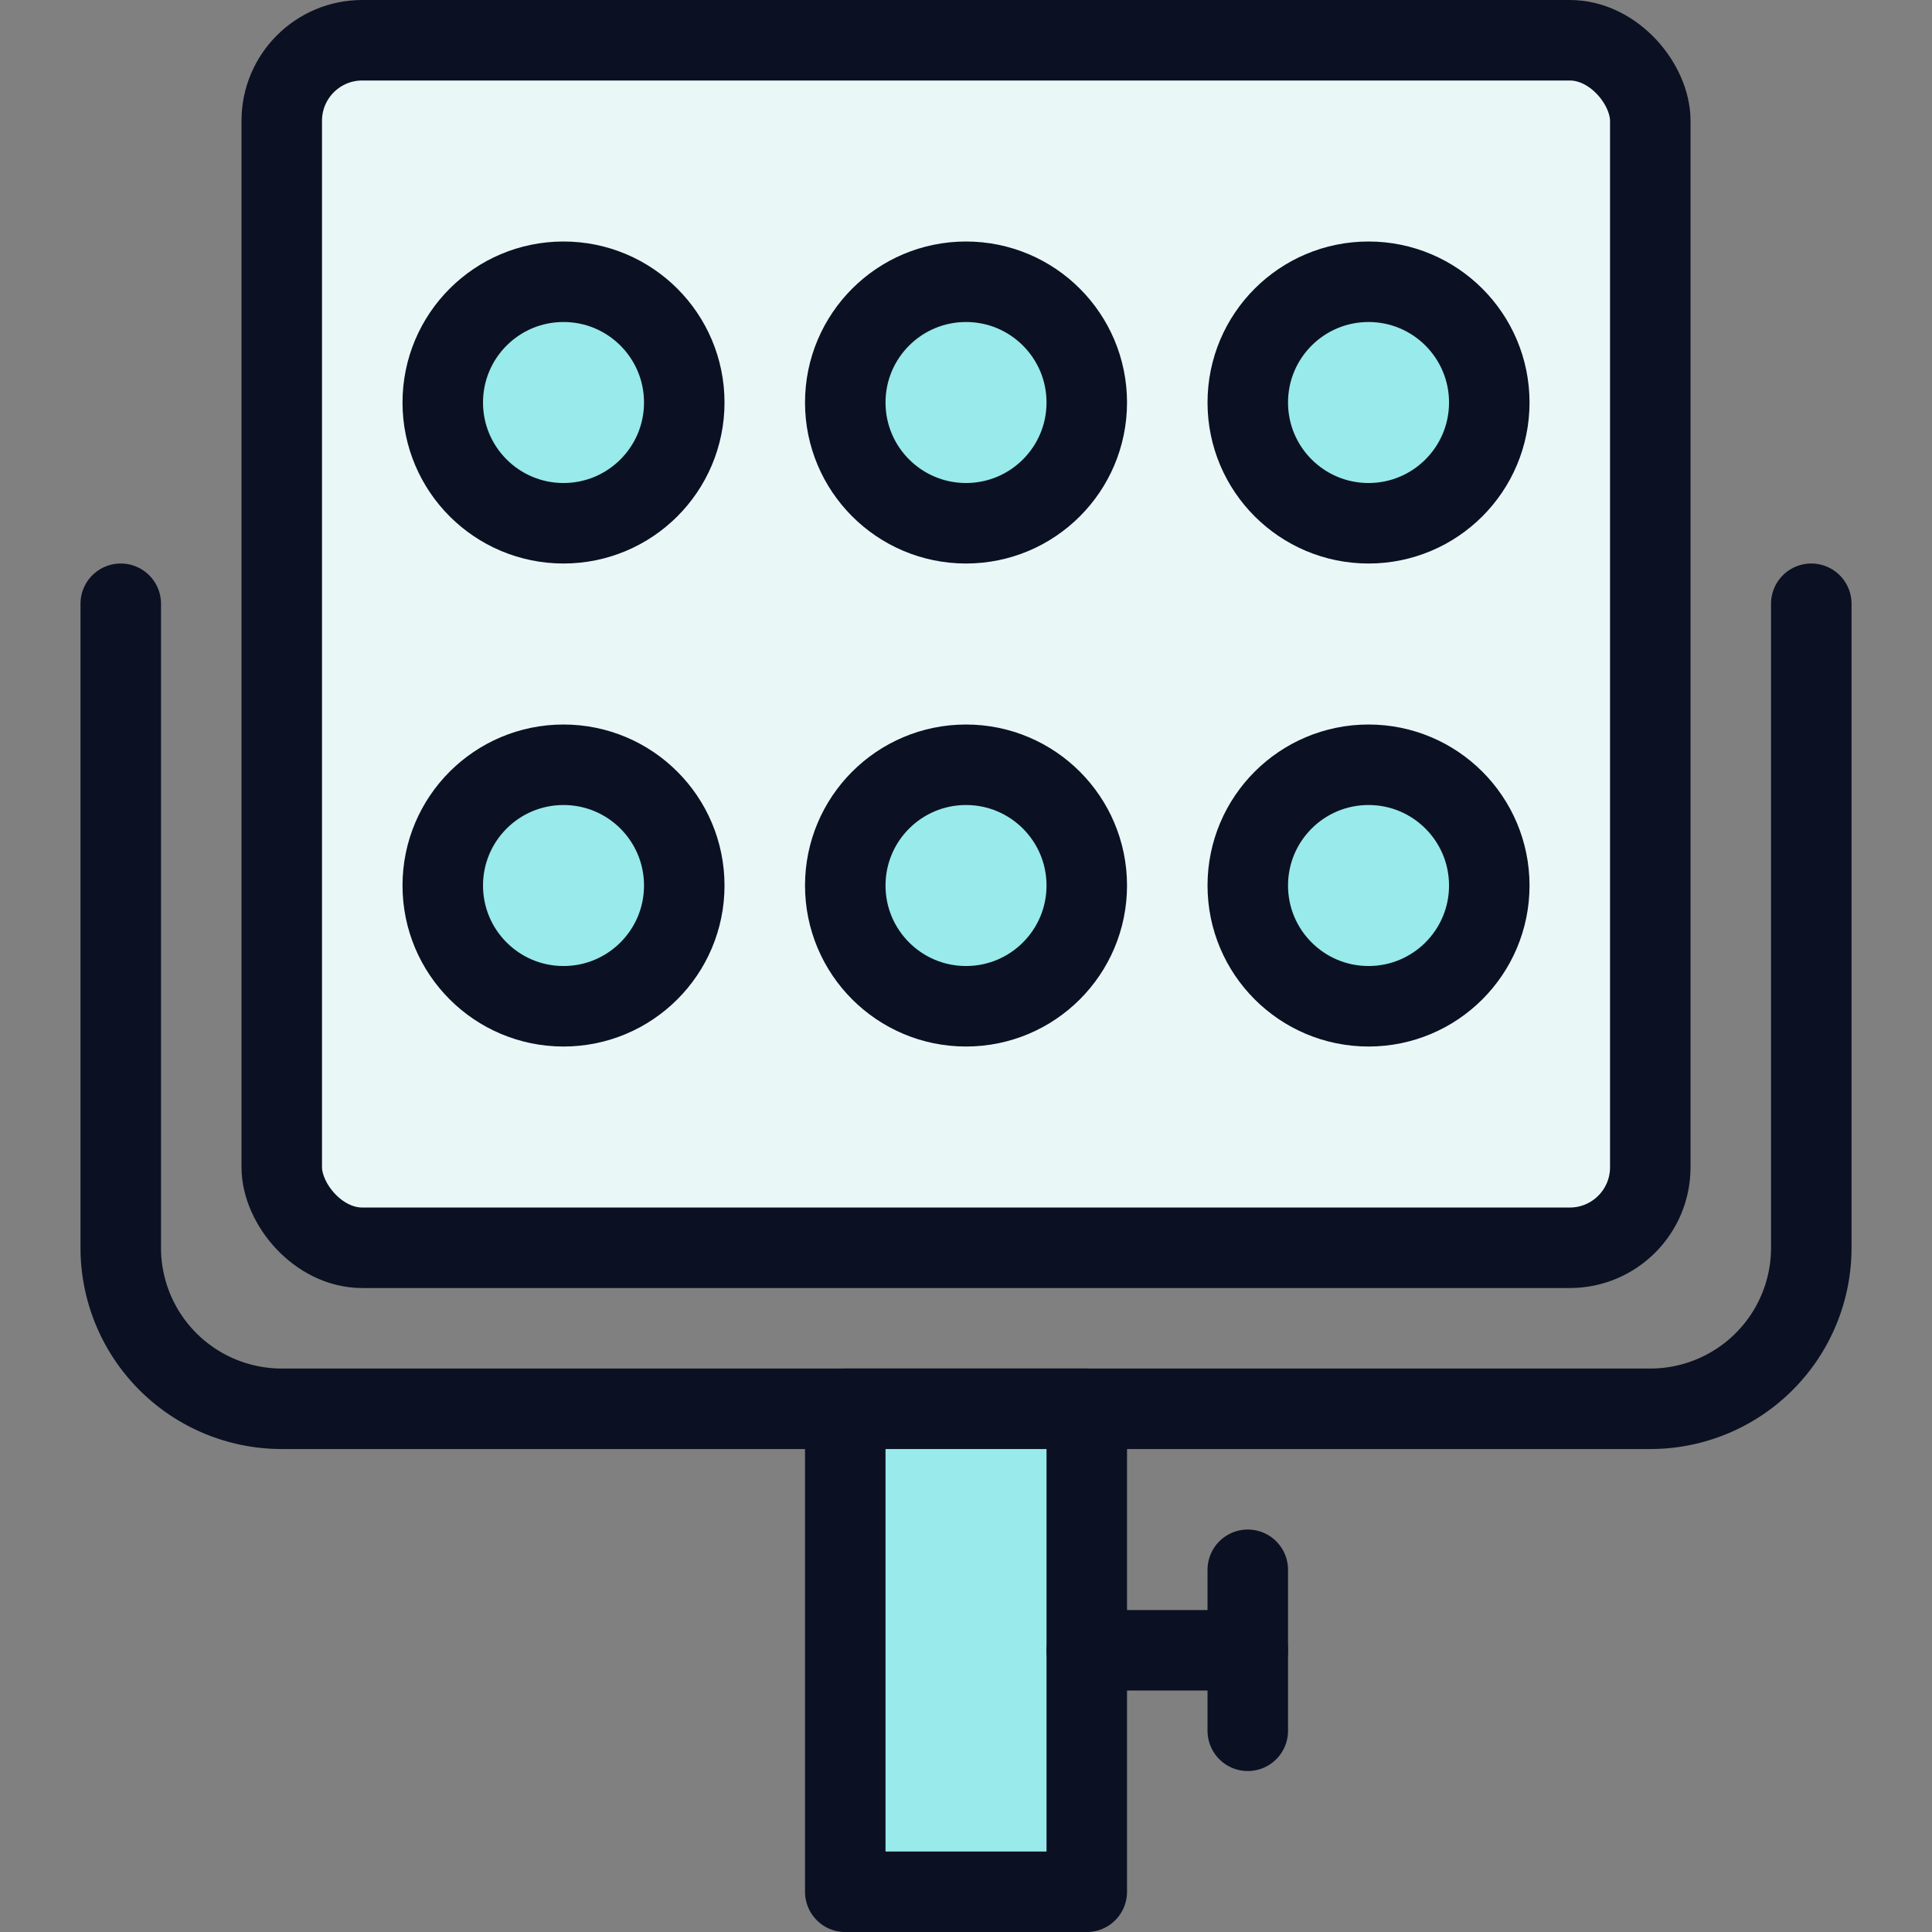
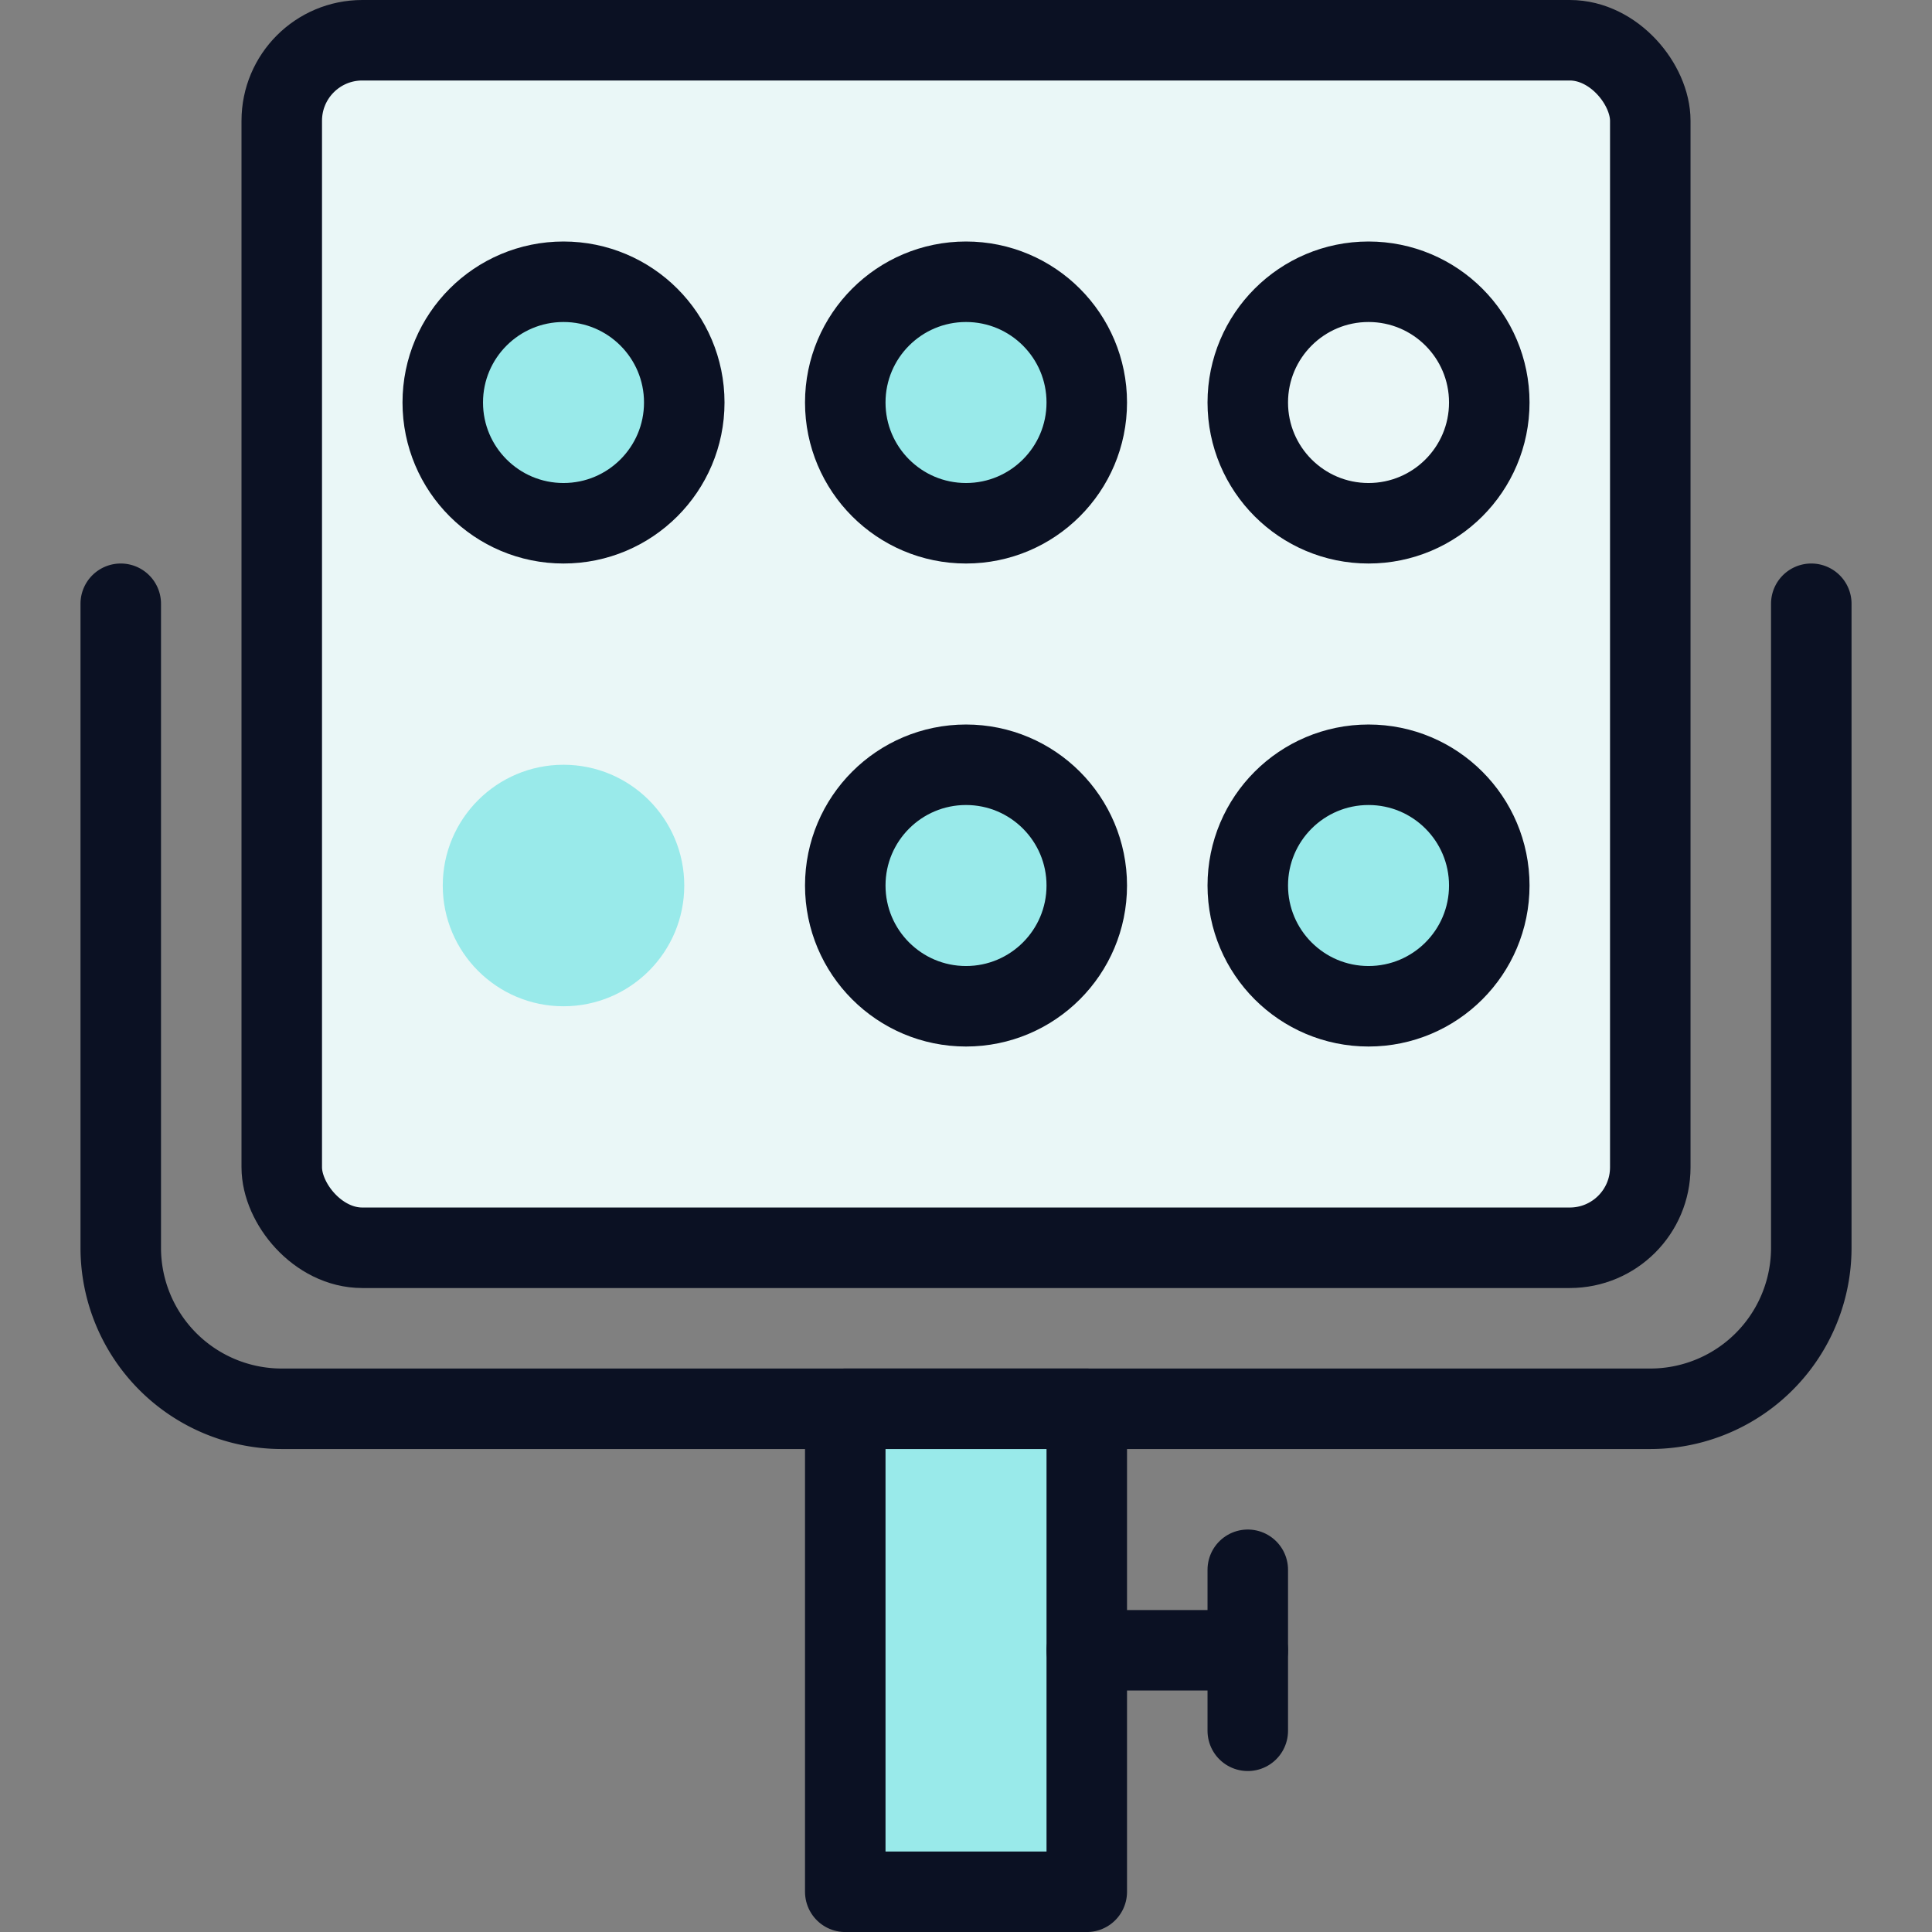
<svg xmlns="http://www.w3.org/2000/svg" viewBox="0 0 400 400">
  <rect x="0" y="0" width="400" height="400" fill="#808080" stroke="none" />
  <g transform="matrix(16.667,0,0,16.667,0,0)">
    <defs>
      <style>.a{fill:#EAF7F7;}.b{fill:none;stroke:#0B1123;stroke-linecap:round;stroke-linejoin:round;}.c{fill:#99EAEA;}.d{fill:#99EAEA;}.e{fill:#99EAEA;}</style>
    </defs>
    <rect class="a" x="3.5" y="0.5" width="17" height="15" rx="1" />
    <path class="b" d="M22.5,7.5v8a2,2,0,0,1-2,2H3.5a2,2,0,0,1-2-2v-8" />
    <rect class="c" x="10.5" y="17.5" width="3" height="6" />
    <line class="b" x1="13.5" y1="20.5" x2="15.5" y2="20.5" />
    <line class="b" x1="15.5" y1="19.5" x2="15.5" y2="21.5" />
    <circle class="d" cx="7" cy="5" r="1.5" />
    <circle class="d" cx="12" cy="5" r="1.5" />
-     <circle class="d" cx="17" cy="5" r="1.5" />
    <circle class="d" cx="7" cy="11" r="1.5" />
    <circle class="d" cx="12" cy="11" r="1.5" />
    <circle class="d" cx="17" cy="11" r="1.5" />
    <rect class="e" x="10.5" y="17.5" width="3" height="2.5" />
    <rect class="b" x="10.5" y="17.5" width="3" height="6" />
    <rect class="b" x="3.5" y="0.5" width="17" height="15" rx="1" />
    <circle class="b" cx="7" cy="5" r="1.5" />
    <circle class="b" cx="12" cy="5" r="1.5" />
    <circle class="b" cx="17" cy="5" r="1.5" />
-     <circle class="b" cx="7" cy="11" r="1.5" />
    <circle class="b" cx="12" cy="11" r="1.5" />
    <circle class="b" cx="17" cy="11" r="1.5" />
  </g>
</svg>